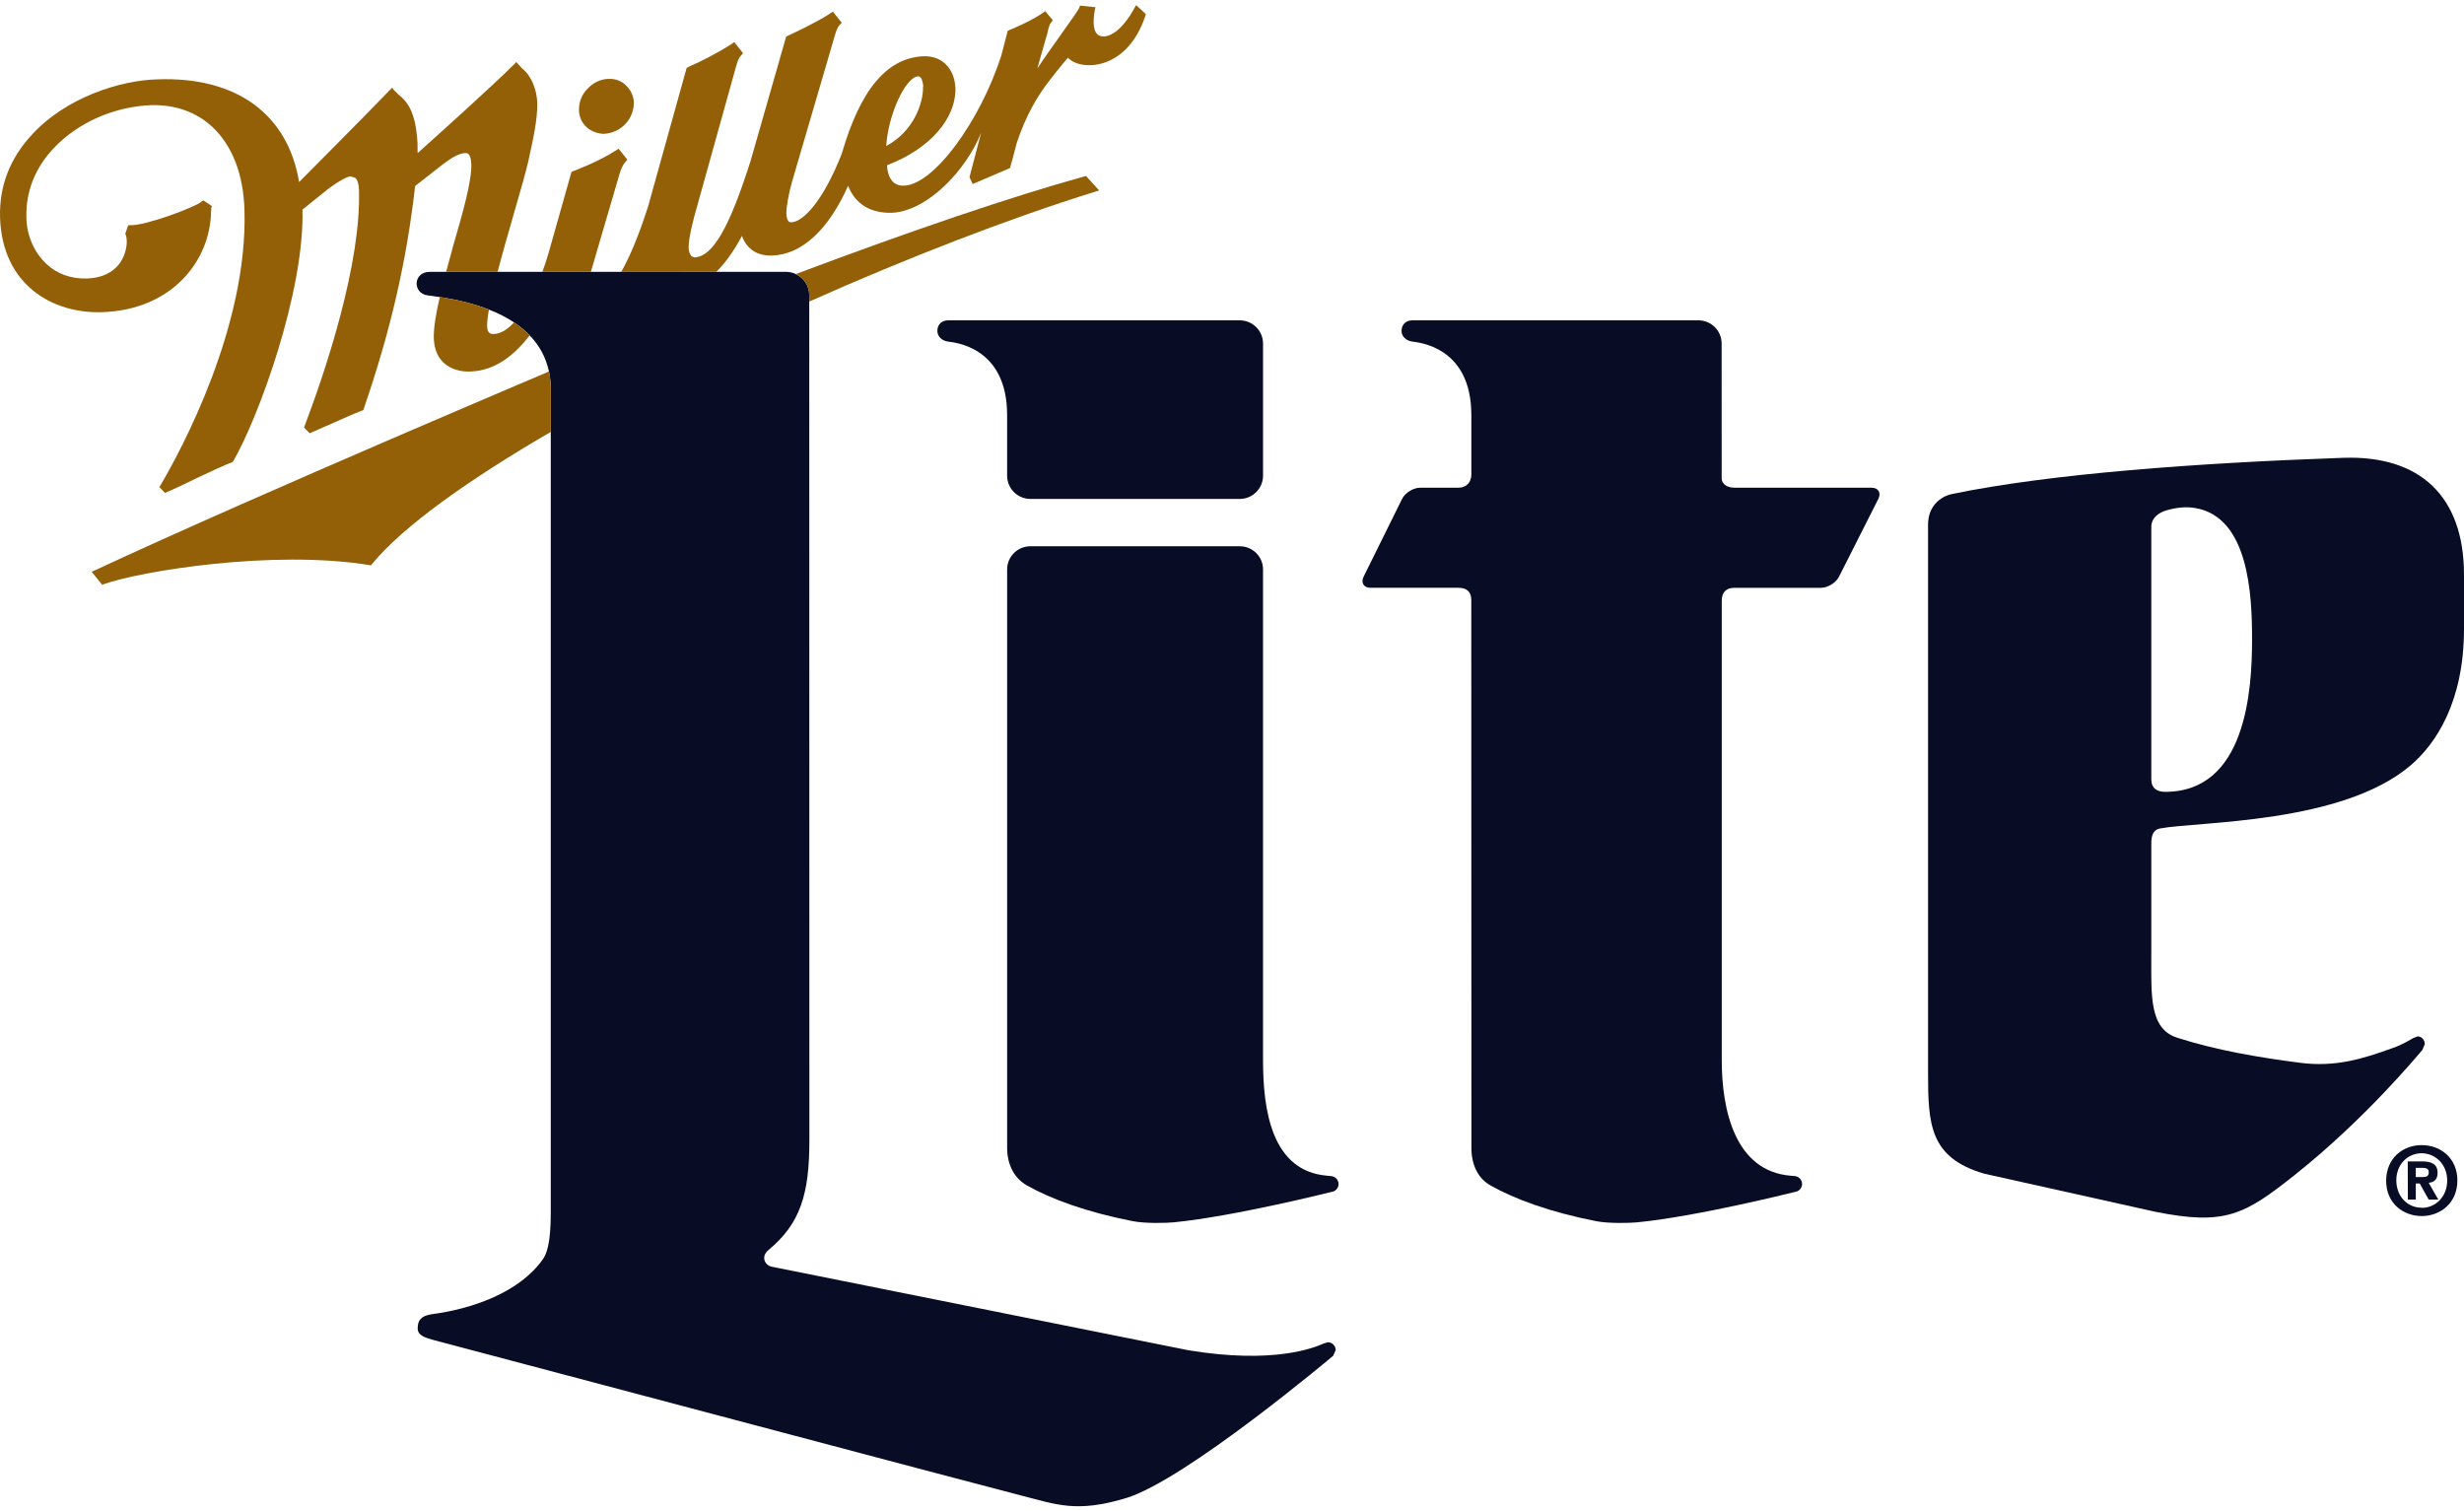
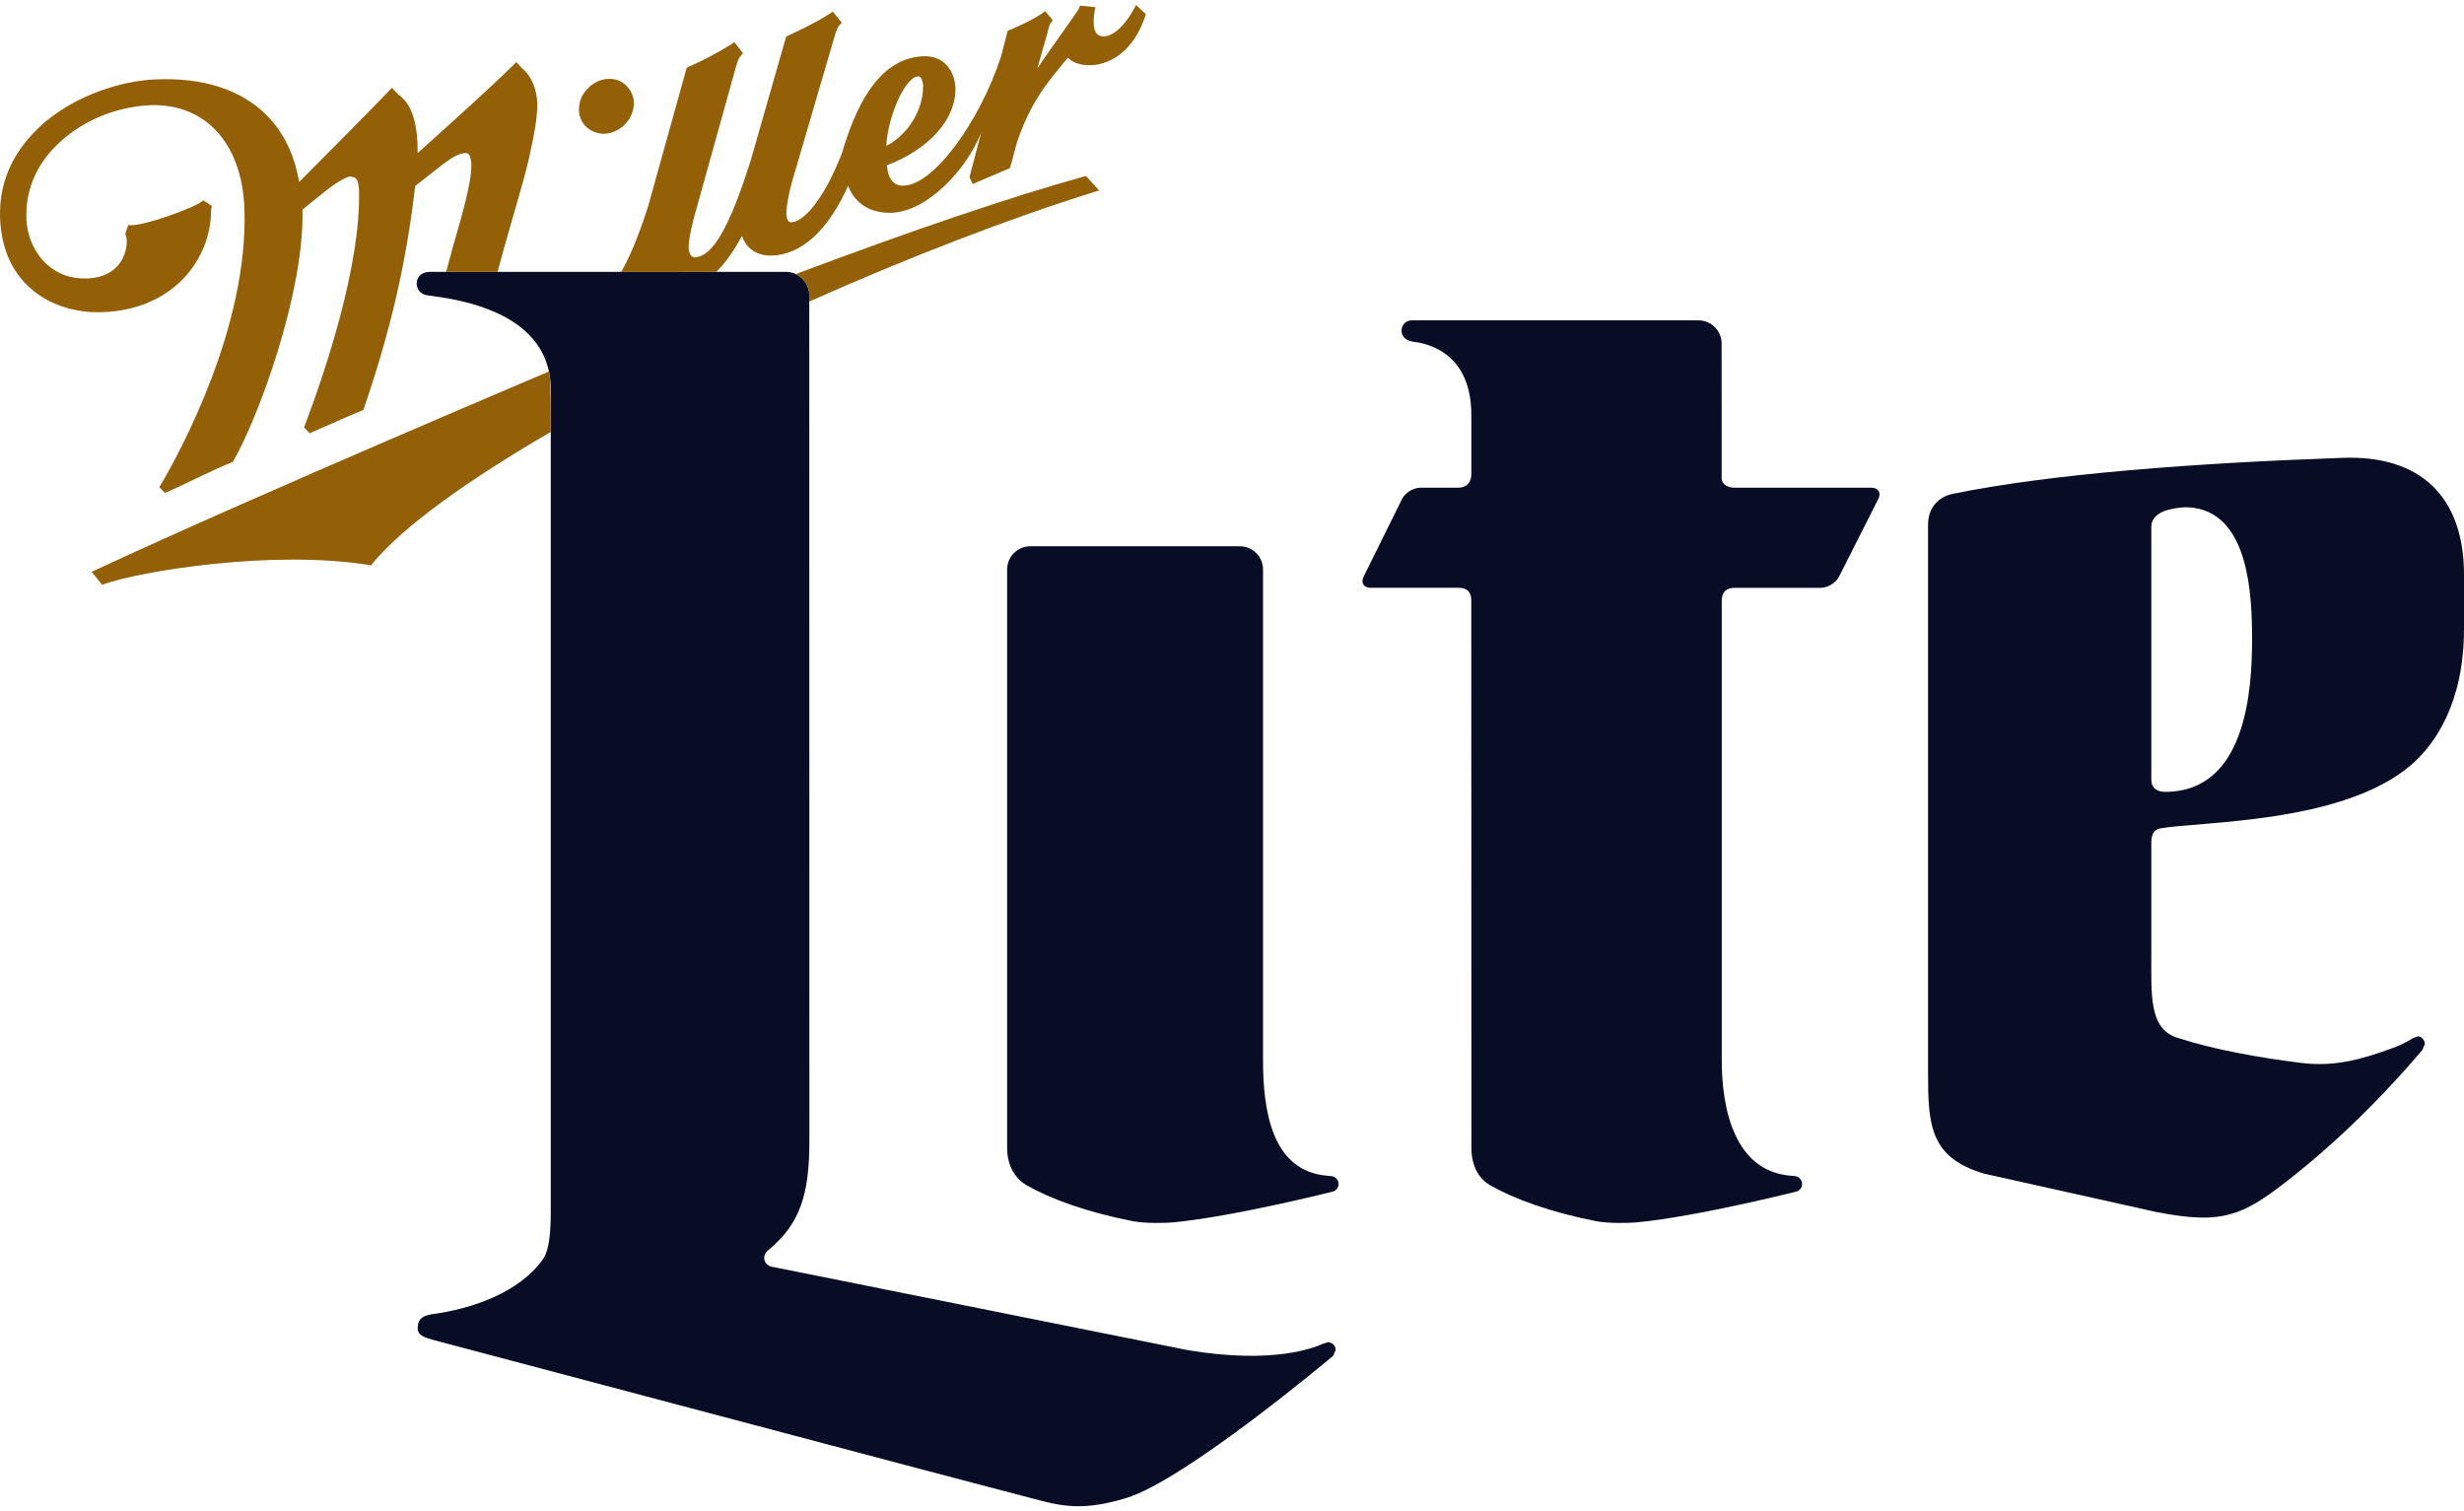
<svg xmlns="http://www.w3.org/2000/svg" width="450px" height="276px" viewBox="0 0 450 276" version="1.1">
  <title>Group</title>
  <g id="Page-1" stroke="none" stroke-width="1" fill="none" fill-rule="evenodd">
    <g id="Group" transform="translate(-25, -112)" fill-rule="nonzero">
-       <path d="M198.091,174.375 C199.105,174.542 208.931,175.18 208.931,187.808 L208.931,198.878 C208.931,201.199 210.838,203.115 213.168,203.115 L251.431,203.115 C253.762,203.115 255.668,201.199 255.668,198.878 L255.668,174.728 C255.668,172.401 253.761,170.503 251.431,170.503 L198.097,170.503 C197.145,170.503 196.196,171.142 196.19,172.406 C196.184,173.504 197.082,174.22 198.091,174.375" id="Path" fill="#080D25" />
      <path d="M268.255,326.801 L267.402,326.712 C257.183,325.888 255.667,314.616 255.667,305.599 L255.667,215.986 C255.667,213.652 253.76,211.761 251.433,211.761 L213.17,211.761 C210.839,211.761 208.933,213.652 208.933,215.986 L208.933,321.609 C208.933,324.849 210.351,327.236 212.535,328.477 C216.939,330.971 223.44,333.365 231.887,335.012 C234.158,335.459 238.057,335.352 239.382,335.221 C250.559,334.123 268.545,329.575 268.545,329.575 C269.082,329.354 269.461,328.835 269.461,328.233 C269.461,327.511 268.942,326.921 268.255,326.801" id="Path" fill="#080D25" />
      <path d="M267.516,357.127 L266.752,357.348 C265.195,358.034 257.807,361.203 242,358.577 L165.873,343.313 C164.614,343.009 163.966,341.421 165.324,340.299 C171.14,335.472 172.819,330.166 172.819,320.219 L172.795,167.065 L172.795,165.883 C172.795,164.188 171.78,162.715 170.339,162.052 C169.802,161.789 169.196,161.646 168.567,161.646 L155.82,161.646 L142.578,161.646 L142.286,161.646 L138.446,161.646 L132.911,161.646 L124.055,161.646 L115.873,161.646 L106.474,161.646 L103.482,161.646 C100.409,161.646 100.281,165.627 103.186,165.955 C103.914,166.044 104.631,166.152 105.32,166.253 C108.677,166.748 111.687,167.518 114.292,168.538 C115.996,169.2 117.536,169.988 118.887,170.883 C119.955,171.593 120.91,172.381 121.733,173.252 L121.739,173.252 C123.517,175.096 124.704,177.28 125.254,179.834 C125.475,180.878 125.588,181.964 125.588,183.122 L125.588,190.88 L125.588,333.477 C125.588,339.158 124.8,341.044 124.135,341.981 C119.883,347.996 111.302,351.028 103.867,352.001 C101.85,352.317 101.283,353.111 101.283,354.626 C101.283,355.969 102.93,356.357 104.195,356.721 C115.05,359.567 204.967,383.467 211.486,385.108 C217.91,386.731 221.544,388.331 230.639,385.585 C241.526,382.297 268.481,359.597 268.481,359.591 L268.937,358.553 C268.939,357.766 268.306,357.127 267.516,357.127" id="Path" fill="#080D25" />
-       <path d="M467.252,321.126 C463.839,321.12 460.783,323.513 460.783,327.625 C460.783,331.736 463.862,334.081 467.332,334.081 C470.719,334.046 473.792,331.683 473.792,327.577 C473.792,323.465 470.686,321.102 467.252,321.126 M467.296,332.577 L467.296,332.553 C464.748,332.577 462.683,330.59 462.638,327.606 C462.626,324.646 464.684,322.629 467.251,322.605 C469.757,322.629 471.914,324.586 471.932,327.582 C471.927,330.566 469.8,332.577 467.296,332.577" id="Shape" fill="#080D25" />
      <path d="M366.784,201.068 L341.73,201.068 C340.644,201.056 339.426,200.549 339.426,199.301 L339.42,174.727 C339.42,172.4 337.513,170.502 335.187,170.502 L282.873,170.502 C281.919,170.502 280.979,171.141 280.966,172.405 C280.96,173.497 281.864,174.219 282.873,174.374 C283.882,174.535 293.713,175.179 293.713,187.813 L293.713,198.703 C293.701,200.004 292.881,201.048 291.365,201.067 L284.362,201.067 C283.112,201.067 281.62,201.986 281.056,203.12 L274.047,217.292 C273.48,218.426 274.059,219.345 275.312,219.345 L291.379,219.345 C292.88,219.345 293.7,220.079 293.7,221.583 L293.724,321.609 C293.724,324.849 295.007,327.23 297.188,328.477 C301.595,330.971 308.096,333.365 316.534,335.018 C318.814,335.459 322.708,335.358 324.032,335.221 C335.209,334.123 353.191,329.57 353.204,329.57 C353.729,329.349 354.114,328.83 354.114,328.233 C354.114,327.505 353.595,326.92 352.906,326.795 L352.894,326.783 L352.043,326.712 C341.821,325.888 339.443,314.616 339.443,305.599 L339.443,221.715 C339.443,220.115 340.276,219.346 341.777,219.346 L357.555,219.346 C358.814,219.346 360.3,218.427 360.867,217.299 L368.037,203.114 C368.61,201.98 368.037,201.068 366.784,201.068" id="Path" fill="#080D25" />
      <path d="M452.903,195.607 C425.975,196.55 399.33,198.537 381.604,202.195 C379.173,202.684 377.12,204.618 377.12,207.781 L377.12,307.938 C377.12,317.343 377.418,323.417 387.366,326.336 L418.605,333.294 C431.393,335.854 434.92,333.843 444.056,326.599 C457.065,316.27 466.675,304.555 467.421,303.714 L467.415,303.696 L467.842,302.676 C467.842,301.9 467.246,301.261 466.529,301.261 L465.718,301.578 C465.246,301.841 463.916,302.694 462.099,303.35 C456.239,305.492 451.399,306.865 445.229,306.107 C437.668,305.146 429.755,303.804 422.595,301.5 C417.457,299.835 417.895,293.677 417.895,286.176 L417.895,266.358 C417.895,265.523 417.779,263.595 419.533,263.285 C426.61,261.99 452.843,262.467 465.333,251.702 C469.812,247.841 475,240.256 475,226.812 L475,216.971 C475,202.673 467.013,195.112 452.903,195.607 M420.431,256.606 C418.99,256.606 417.894,255.997 417.894,254.333 L417.894,208.24 C417.894,206.569 419.252,205.597 420.717,205.185 C422.636,204.636 424.325,204.523 425.807,204.762 C435.755,206.331 436.295,220.79 436.295,228.78 C436.295,237.97 435.218,256.606 420.431,256.606" id="Shape" fill="#080D25" />
-       <path d="M470.173,326.192 C470.185,324.605 469.111,324.097 467.332,324.097 L464.725,324.103 L464.749,331.067 L466.196,331.067 L466.196,328.131 L466.912,328.131 L468.55,331.067 L470.307,331.067 L468.55,328 C469.453,327.923 470.184,327.463 470.173,326.192 M467.496,326.956 L466.195,326.956 L466.195,325.273 L467.233,325.273 C467.827,325.273 468.561,325.291 468.561,326.037 C468.591,326.783 468.182,326.926 467.496,326.956" id="Shape" fill="#080D25" />
-       <path d="M132.911,161.646 C132.911,161.646 133.63,159.128 138.079,143.988 C138.356,142.95 138.771,142.085 139.106,141.72 L139.577,141.154 L137.978,139.161 L137.328,139.567 C134.55,141.393 129.991,143.153 129.776,143.219 L129.373,143.38 L125.193,158.173 C124.865,159.342 124.48,160.494 124.056,161.646 L132.911,161.646 L132.911,161.646 Z" id="Path" fill="#936008" />
      <path d="M135.31,136.44 C136.838,136.35 138.213,135.694 139.215,134.643 C140.248,133.546 140.761,132.131 140.761,130.776 C140.731,129.541 140.203,128.407 139.305,127.584 C138.517,126.766 137.327,126.348 136.109,126.408 C134.71,126.438 133.281,127.112 132.272,128.234 C131.228,129.291 130.721,130.657 130.738,132.089 L130.738,132.197 C130.801,133.402 131.269,134.411 132.057,135.162 C133.043,136.1 134.412,136.44 135.31,136.44" id="Path" fill="#936008" />
-       <path d="M110.879,179.847 C115.492,179.716 118.998,176.78 121.737,173.253 C120.913,172.382 119.959,171.594 118.885,170.89 L118.891,170.86 C117.691,172.167 116.444,172.955 115.236,172.99 C114.637,173.026 113.995,172.918 113.965,171.552 C113.947,170.836 114.063,169.798 114.296,168.532 L114.287,168.538 C111.685,167.518 108.677,166.748 105.318,166.253 C104.64,169.177 104.187,171.779 104.223,173.7 C104.42,179.579 109.406,179.925 110.879,179.847" id="Path" fill="#936008" />
      <path d="M223.133,144.186 C209.605,147.939 191.338,154.151 170.336,162.046 C171.786,162.708 172.792,164.188 172.792,165.883 L172.792,167.071 C190.837,159.027 209.22,151.92 224.971,147.015 L225.741,146.776 L223.327,144.133 L223.133,144.186 Z" id="Path" fill="#936008" />
      <path d="M155.82,161.646 C157.366,160.118 158.95,157.994 160.501,155.088 C161.364,157.475 163.312,158.764 165.988,158.669 C171.409,158.508 176.297,153.996 179.883,145.934 C181.187,149.234 183.947,150.946 187.817,150.863 C194.417,150.612 201.533,142.944 204.186,136.231 L202.061,144.347 L202.634,145.612 L209.472,142.688 L209.576,142.235 C209.671,141.931 210.045,140.636 210.662,138.189 C212.348,133.015 214.639,129.292 216.603,126.791 C218.575,124.207 220.043,122.536 220.043,122.536 C222.143,124.941 230.796,125.197 234.207,114.808 L234.255,114.57 L232.498,112.929 L232.229,113.383 C229.821,117.876 227.163,119.183 225.719,118.467 C224.761,118.007 224.486,116.384 224.955,113.776 L225.066,113.323 L222.255,113.025 L222.055,113.52 C221.846,114.111 216.902,120.794 214.452,124.494 C215.025,122.507 215.577,120.406 216.272,118.115 C216.535,117.029 216.493,117.047 216.761,116.385 L217.274,115.693 L215.892,114.04 L215.403,114.398 C213.192,115.913 209.683,117.363 209.471,117.429 L209.203,117.572 L209.053,117.572 L207.839,122.25 C203.885,134.376 195.466,145.768 190.074,145.905 C188.236,145.976 187.153,144.682 186.983,142.181 C194.75,139.233 199.7,133.66 199.485,127.919 L199.461,127.811 C199.402,126.528 198.894,124.827 197.647,123.664 C196.621,122.691 195.275,122.249 193.792,122.268 C187.064,122.482 182.149,128.259 178.733,140.068 C175.386,148.614 171.7,152.558 169.508,152.594 C168.971,152.642 168.657,152.075 168.61,150.923 C168.61,149.896 168.971,147.551 169.66,145.158 L177.403,118.699 C177.787,117.273 178.116,116.855 178.226,116.676 L178.733,116.145 L177.104,114.128 L176.779,114.331 L176.46,114.552 C173.986,116.169 170.057,117.983 168.971,118.49 L168.571,118.699 L162.108,141.286 C158.208,153.603 155.159,158.896 151.823,159.003 L151.304,158.8 C151.053,158.507 150.802,158.036 150.767,157.362 L150.767,157.267 C150.767,156.462 150.862,155.101 151.766,151.64 L159.393,124.255 C159.766,122.906 160.055,122.418 160.231,122.268 L160.697,121.713 L159.095,119.684 L158.501,120.107 C155.845,121.79 152.745,123.365 150.877,124.141 L150.626,124.302 L150.412,124.367 L143.385,149.621 C141.555,155.367 139.882,159.157 138.447,161.657 L155.82,161.646 Z M192.711,125.943 C193.359,125.943 193.522,127.065 193.615,127.686 L193.567,127.835 C193.665,130.699 191.893,135.987 186.856,138.66 C187.17,133.074 190.348,126.021 192.711,125.943" id="Shape" fill="#936008" />
-       <path d="M125.593,190.875 L125.593,183.129 C125.593,181.966 125.473,180.879 125.253,179.841 C128.21,178.624 72.871,201.927 42.258,216.189 L41.733,216.41 L43.669,218.809 L43.926,218.695 C50.458,216.338 74.834,212.304 92.531,215.21 L92.743,215.24 L92.922,215.025 C98.597,208.115 110.562,199.605 125.698,190.815 L125.593,190.875 Z" id="Path" fill="#936008" />
+       <path d="M125.593,190.875 C125.593,181.966 125.473,180.879 125.253,179.841 C128.21,178.624 72.871,201.927 42.258,216.189 L41.733,216.41 L43.669,218.809 L43.926,218.695 C50.458,216.338 74.834,212.304 92.531,215.21 L92.743,215.24 L92.922,215.025 C98.597,208.115 110.562,199.605 125.698,190.815 L125.593,190.875 Z" id="Path" fill="#936008" />
      <path d="M120.338,124.493 L119.625,123.699 L119.282,123.329 L118.969,123.675 C114.637,127.966 105.999,135.711 101.278,139.954 L101.254,138.951 L101.254,138.116 C100.908,132.262 99.336,130.514 97.742,129.237 L96.922,128.431 L96.618,128.02 L96.239,128.396 C90.054,134.811 81.813,143.004 79.629,145.242 C77.558,132.842 68.192,125.986 53.832,126.487 C46.946,126.642 37.126,129.81 30.971,136.441 C26.824,140.839 24.83,145.965 25.013,151.783 C25.431,164.07 34.633,169.297 43.622,169.011 C56.556,168.599 63.443,159.457 63.547,150.595 L63.604,149.915 L63.705,149.64 L63.418,149.443 L62.129,148.584 L61.825,148.805 C60.894,149.748 51.466,153.287 48.748,153.126 L48.417,153.126 L47.88,154.683 L47.961,154.862 C48.319,155.776 48.253,157.912 47.057,159.809 C46.183,161.134 44.387,162.757 40.824,162.858 C37.975,162.936 35.415,162.029 33.454,160.179 C31.234,158.084 29.868,154.981 29.823,151.765 C29.677,147.117 31.351,142.707 34.791,139.084 C39.216,134.376 45.887,131.428 52.702,131.201 C57.028,131.105 60.901,132.478 63.787,135.181 C67.448,138.618 69.45,143.858 69.647,150.332 C70.289,171.684 58.061,194.264 54.278,200.673 L54.108,200.971 L55.158,202.034 L55.459,201.866 C56.96,201.251 58.819,200.332 60.657,199.449 C63.193,198.268 65.846,196.978 67.367,196.424 L67.501,196.382 L67.588,196.232 C72.108,188.498 80.627,165.381 80.242,150.277 L84.055,147.204 C86.078,145.545 88.277,144.209 89.047,144.209 L89.903,144.489 C90.324,144.895 90.503,145.611 90.562,146.619 C90.98,160.088 84.55,179.47 80.627,189.805 L80.523,190.049 L81.549,191.123 L85.553,189.369 C87.648,188.462 89.56,187.561 91.15,186.97 L91.326,186.928 L91.413,186.707 C96.411,172.17 99.254,159.633 100.818,145.973 L105.944,141.957 C107.698,140.662 108.842,139.987 110.083,139.952 C110.882,139.916 111.029,141.163 111.077,141.921 C111.181,144.995 109.564,150.711 107.804,156.75 C107.363,158.385 106.912,160.026 106.476,161.643 L115.875,161.643 C116.848,157.937 118.027,153.867 119.023,150.395 C120.136,146.63 121.013,143.431 121.437,141.653 C122.341,137.607 123.171,133.782 123.123,130.948 C123.083,128.36 122.006,125.753 120.338,124.493" id="Path" fill="#936008" />
    </g>
  </g>
</svg>